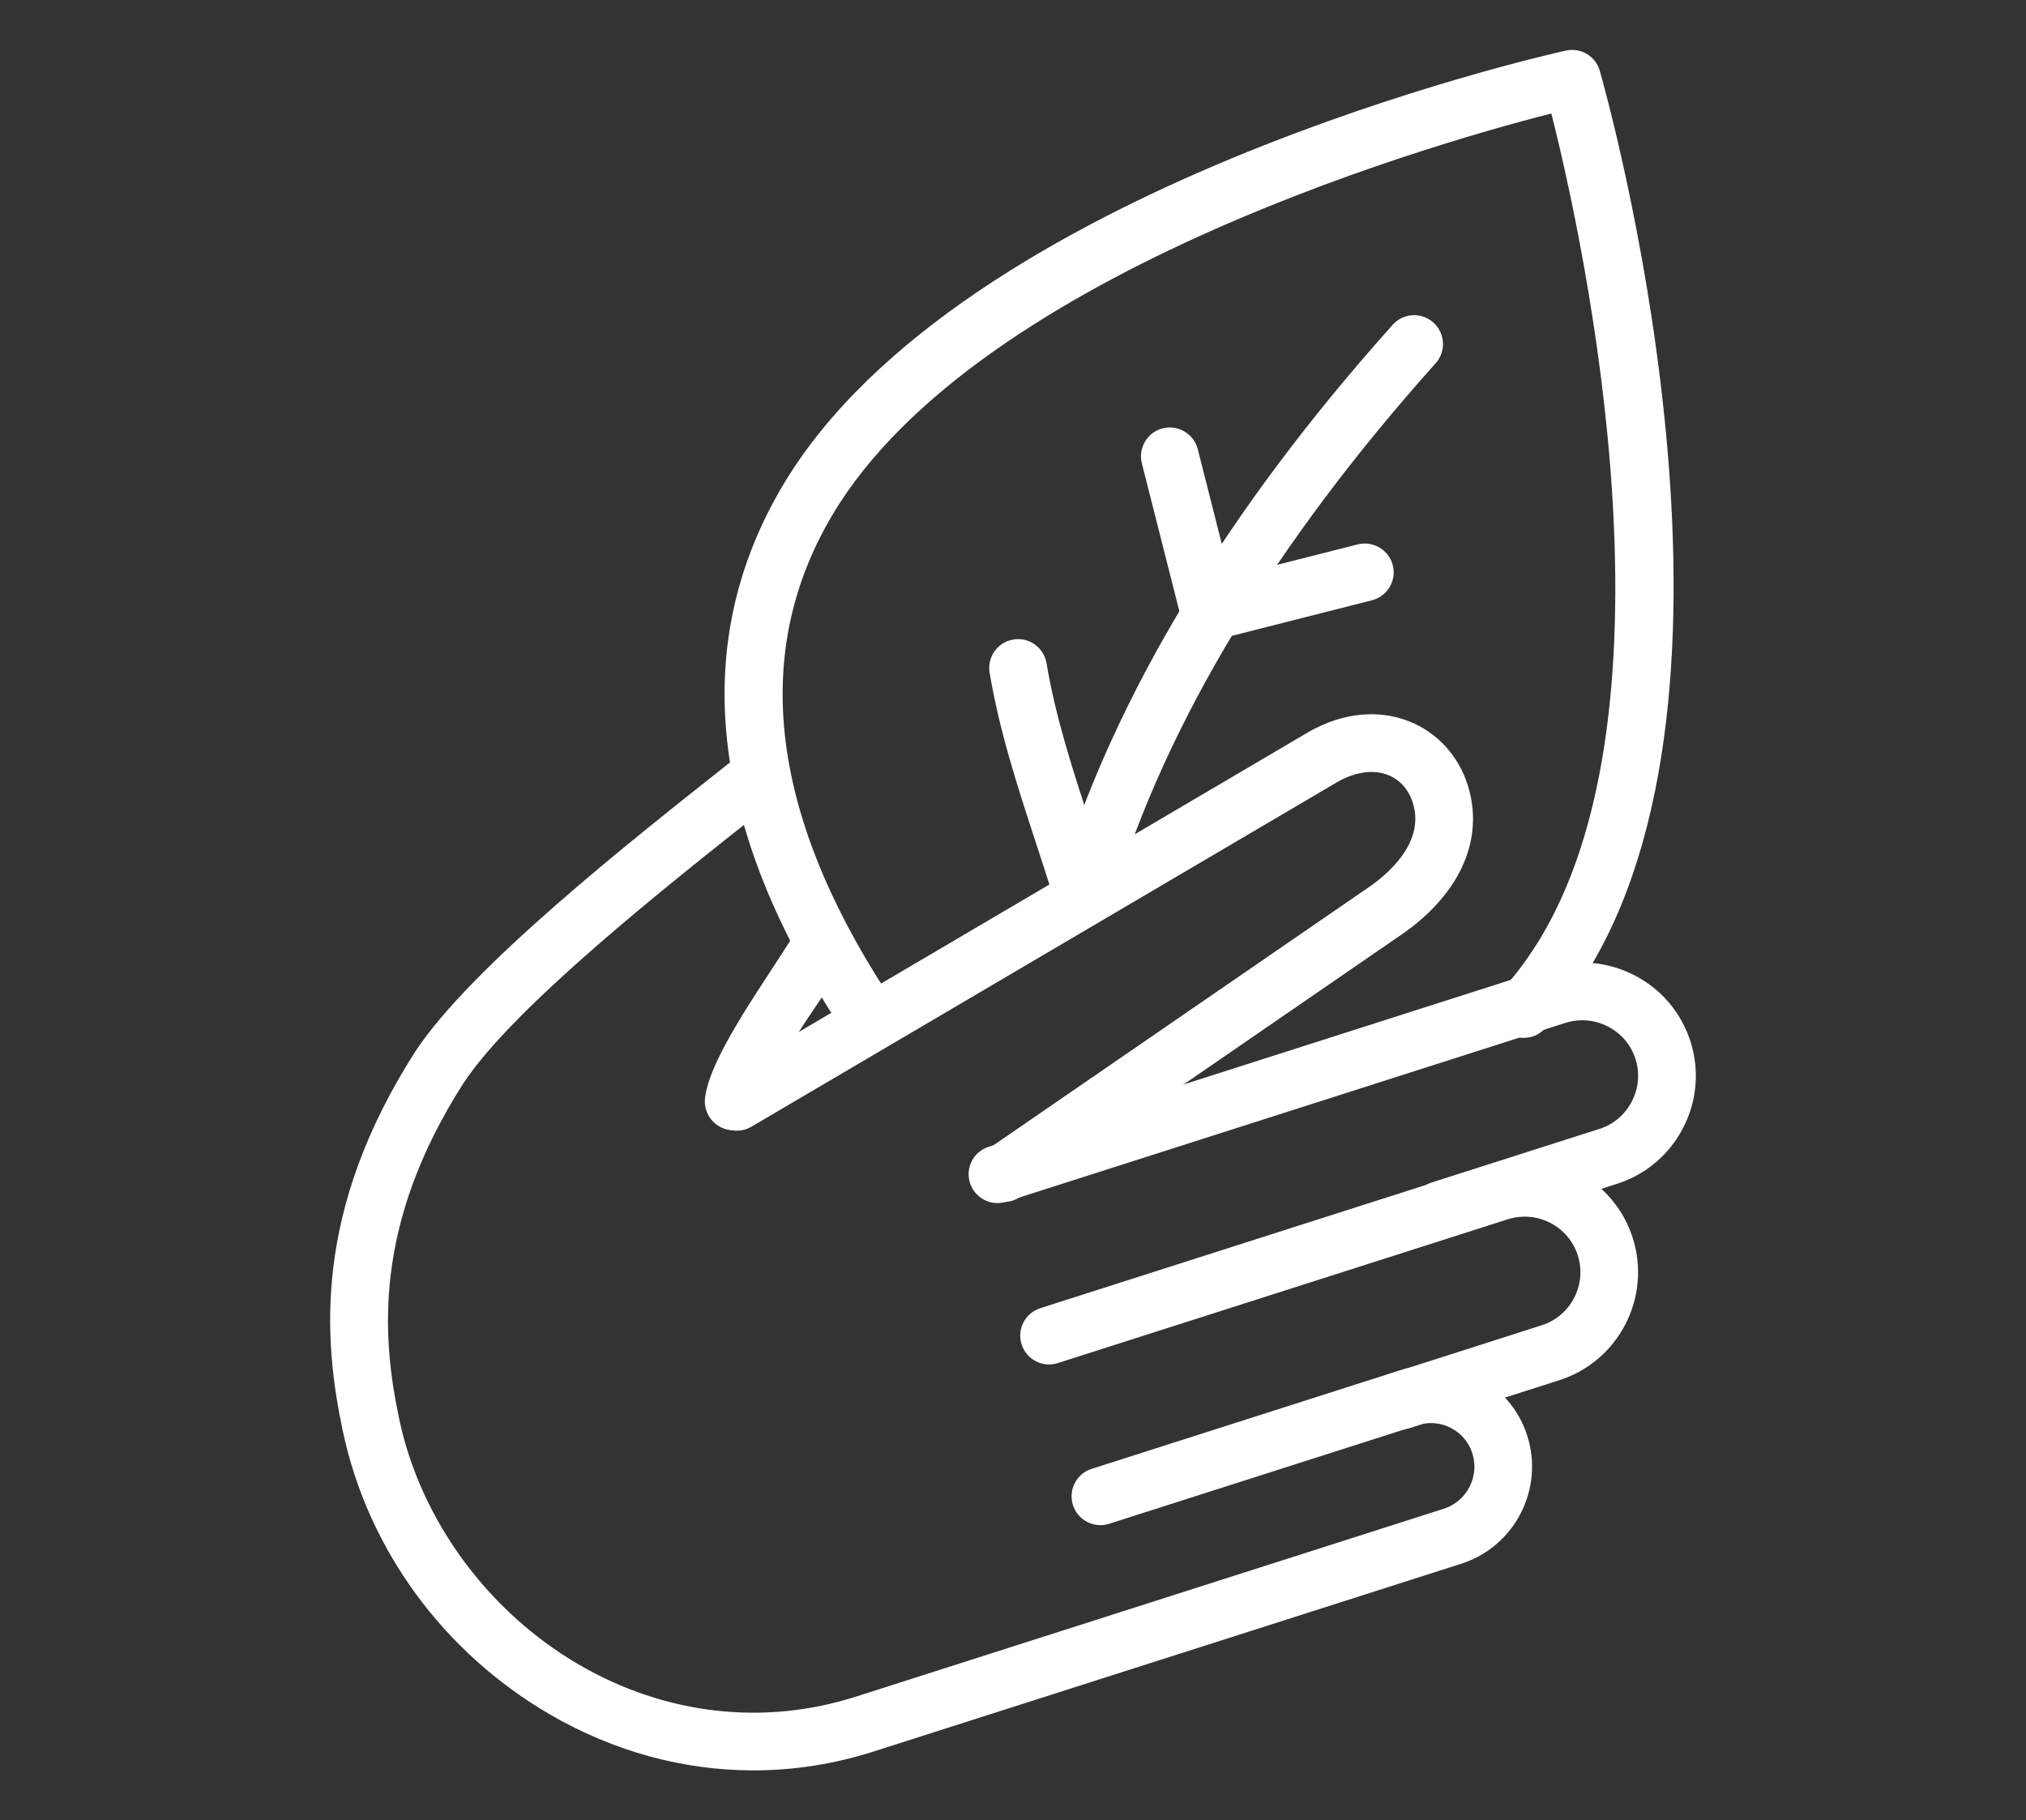
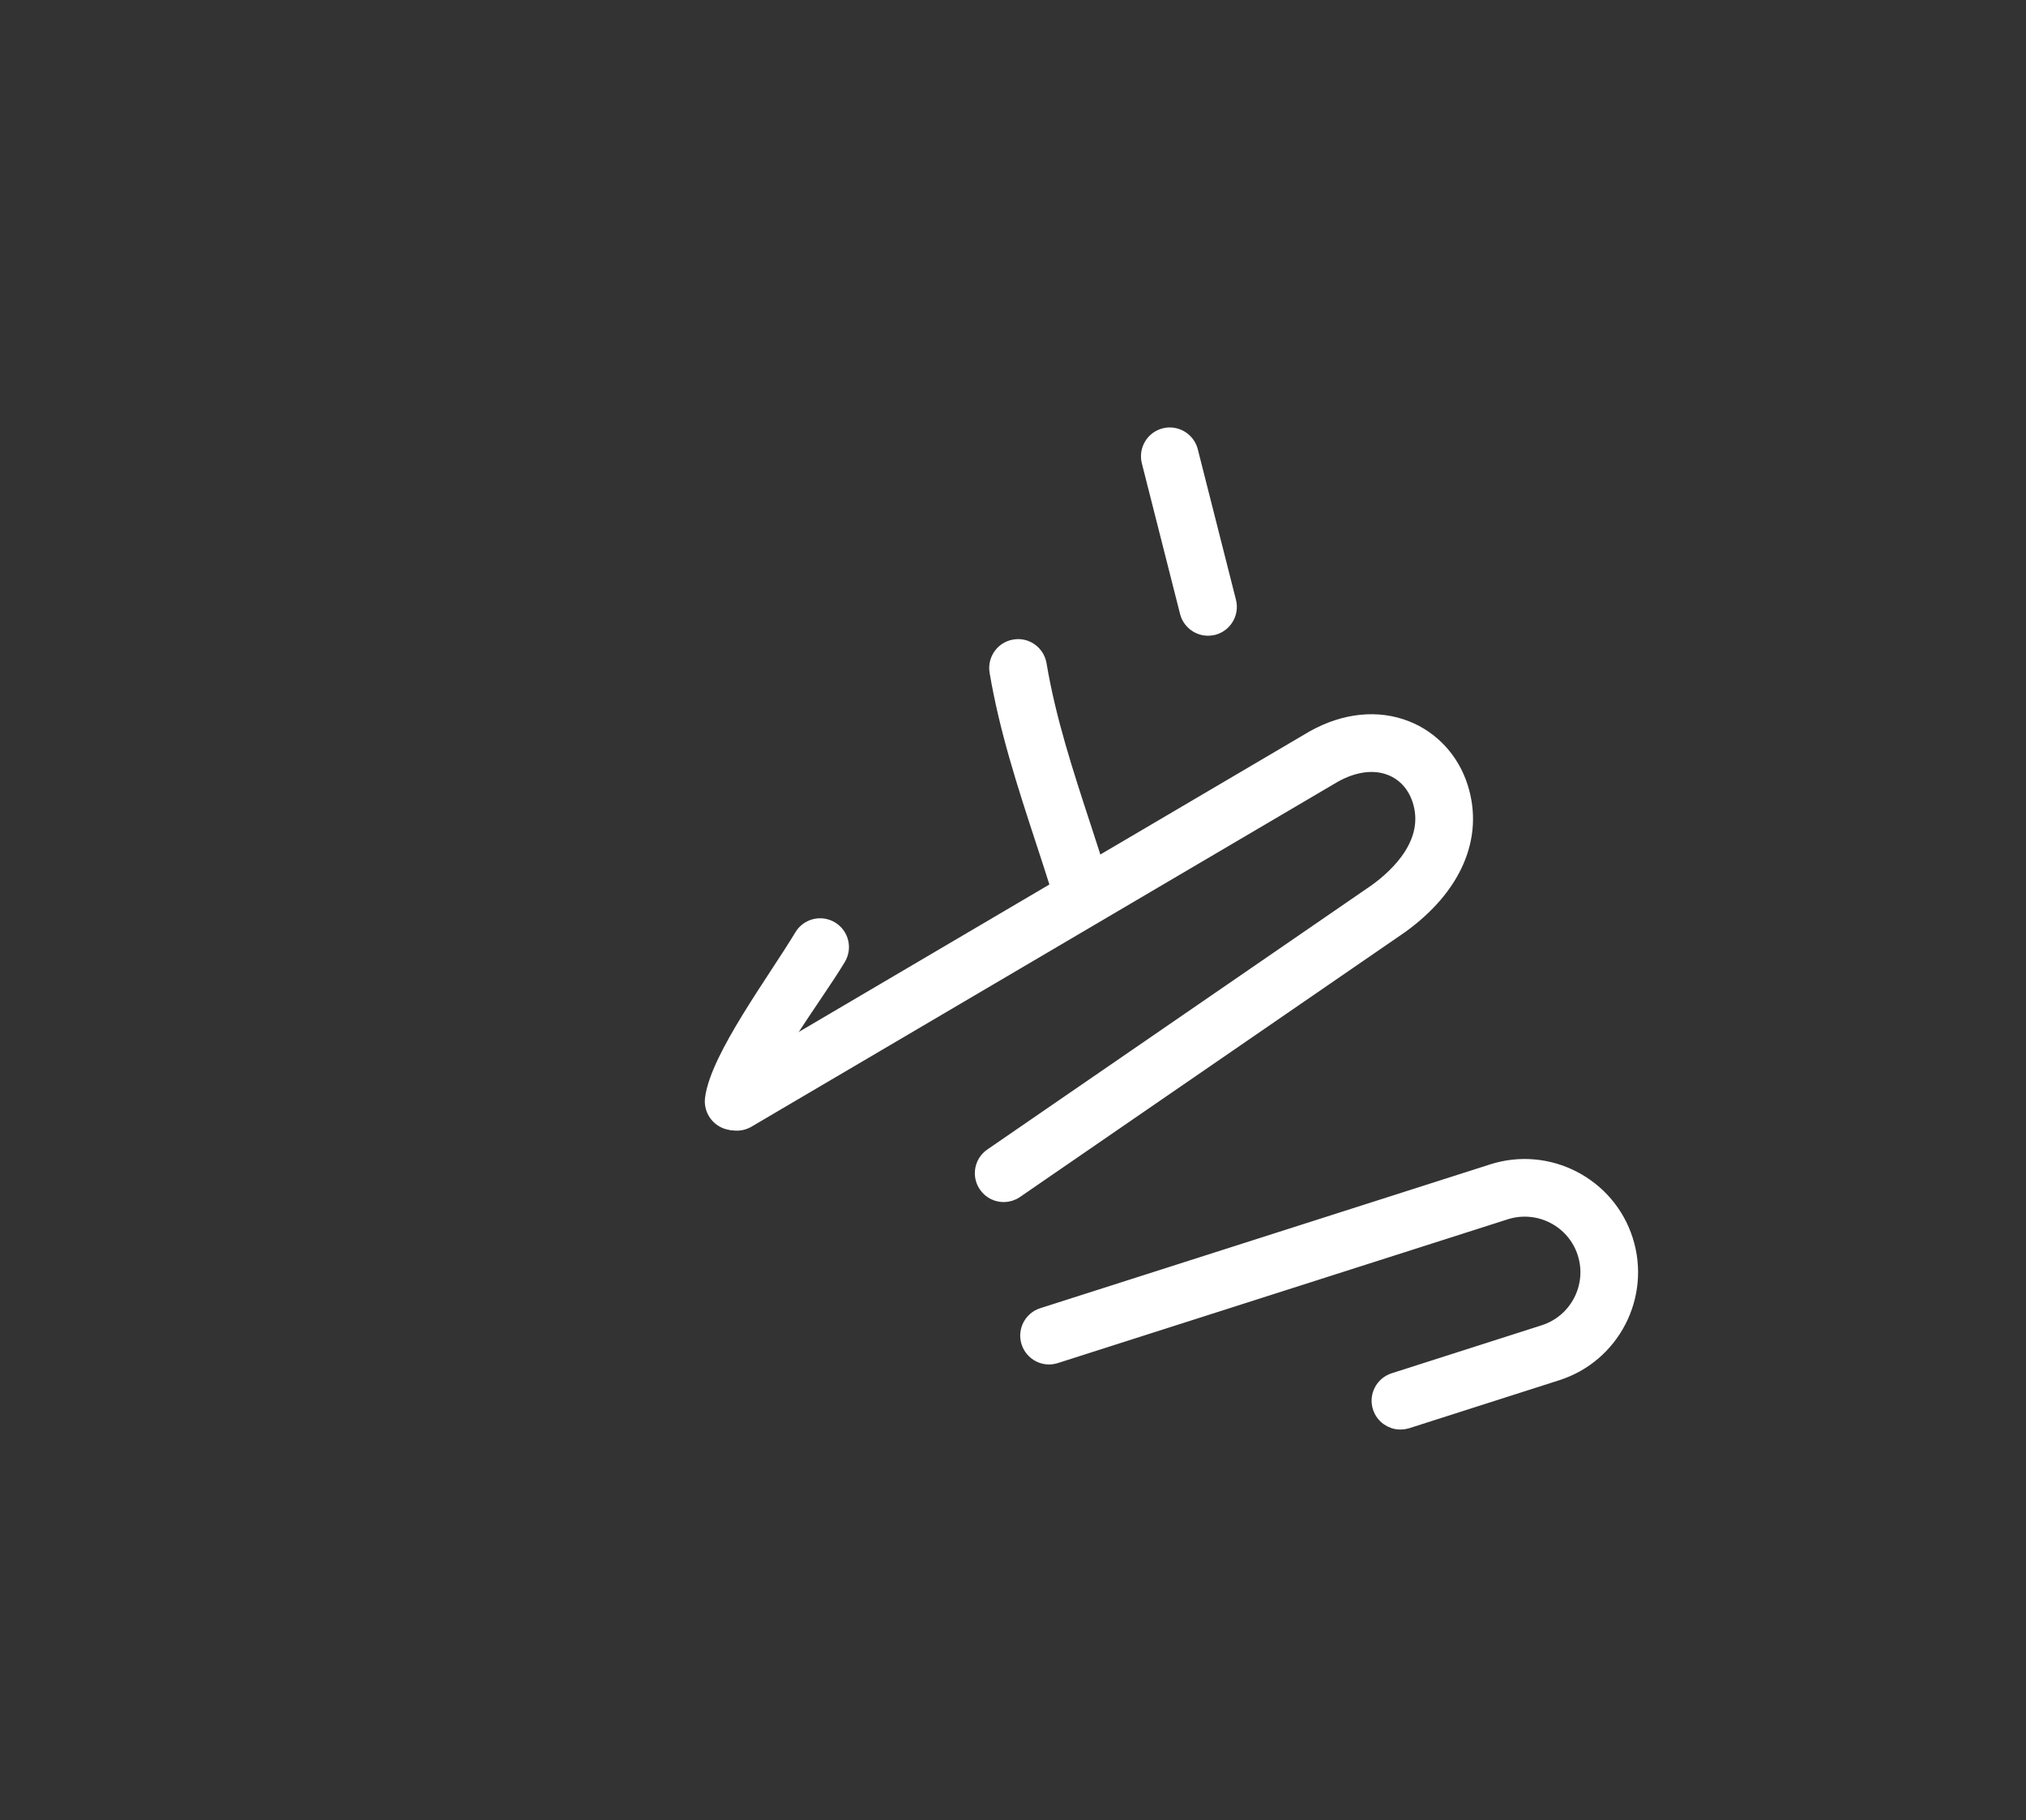
<svg xmlns="http://www.w3.org/2000/svg" version="1.1" id="Calque_1" x="0px" y="0px" width="69px" height="62px" viewBox="0 0 69 62" enable-background="new 0 0 69 62" xml:space="preserve">
  <rect x="0" y="0" width="69" height="62" fill="#333333" stroke="none" />
  <g>
    <g>
      <g>
        <path fill="#FFFFFF" stroke="#FFFFFF" stroke-width="0.6" stroke-miterlimit="10" d="M24.987,38.197     c-0.027,0-0.055-0.002-0.083-0.005c-0.374-0.047-0.64-0.388-0.595-0.761c0.17-1.39,2.132-4.019,3.037-5.523     c0.192-0.322,0.612-0.428,0.936-0.234c0.324,0.195,0.428,0.612,0.233,0.938c-0.803,1.337-2.705,3.788-2.851,4.986     C25.621,37.942,25.328,38.197,24.987,38.197z" />
      </g>
      <g>
-         <path fill="#FFFFFF" stroke="#FFFFFF" stroke-width="0.6" stroke-miterlimit="10" d="M25.66,60c-2.329,0-4.646-0.628-6.771-1.86     c-3.557-2.064-6.079-5.508-6.917-9.444c-0.665-3.12-0.989-7.385,2.415-12.704c1.846-2.817,7.24-7.083,10.463-9.631l0.408-0.322     c0.294-0.234,0.724-0.184,0.958,0.111c0.234,0.295,0.184,0.725-0.112,0.959l-0.409,0.322c-3.158,2.496-8.443,6.675-10.164,9.302     c-3.133,4.895-2.835,8.812-2.225,11.678c0.747,3.511,3.09,6.705,6.268,8.55c3.01,1.748,6.447,2.143,9.676,1.11l20.003-6.394     c0.461-0.146,0.838-0.465,1.059-0.894c0.222-0.43,0.262-0.919,0.115-1.38c-0.298-0.931-1.297-1.445-2.23-1.149l-10.512,3.36     c-0.358,0.116-0.741-0.082-0.857-0.441c-0.114-0.36,0.082-0.743,0.441-0.857l10.513-3.361c0.797-0.254,1.648-0.182,2.393,0.201     c0.746,0.383,1.297,1.035,1.553,1.834c0.531,1.665-0.39,3.455-2.057,3.987L29.665,59.37C28.349,59.791,27.001,60,25.66,60z" />
-       </g>
+         </g>
      <g>
        <path fill="#FFFFFF" stroke="#FFFFFF" stroke-width="0.6" stroke-miterlimit="10" d="M47.695,48.391     c-0.289,0-0.557-0.186-0.65-0.476c-0.114-0.357,0.084-0.74,0.442-0.855l5.11-1.635c1.153-0.368,1.792-1.605,1.423-2.76     c-0.368-1.153-1.604-1.788-2.759-1.422l-15.326,4.898c-0.357,0.117-0.741-0.084-0.856-0.441     c-0.116-0.358,0.082-0.743,0.441-0.857l15.325-4.899c1.868-0.596,3.878,0.438,4.474,2.306c0.599,1.871-0.438,3.879-2.306,4.475     l-5.111,1.635C47.833,48.38,47.765,48.391,47.695,48.391z" />
      </g>
      <g>
-         <path fill="#FFFFFF" stroke="#FFFFFF" stroke-width="0.6" stroke-miterlimit="10" d="M49.051,41.897     c-0.289,0-0.557-0.186-0.65-0.476c-0.115-0.359,0.084-0.743,0.443-0.857l5.721-1.828c0.555-0.177,1.01-0.563,1.278-1.086     c0.27-0.523,0.32-1.119,0.142-1.674c-0.176-0.556-0.563-1.009-1.085-1.278c-0.522-0.27-1.119-0.321-1.673-0.145l-19.048,6.091     c-0.359,0.116-0.743-0.084-0.858-0.442c-0.115-0.359,0.084-0.742,0.443-0.857l19.049-6.09c0.902-0.289,1.867-0.206,2.713,0.229     c0.848,0.438,1.472,1.175,1.761,2.079c0.287,0.901,0.207,1.865-0.229,2.712c-0.438,0.847-1.176,1.473-2.078,1.761l-5.721,1.827     C49.188,41.887,49.119,41.897,49.051,41.897z" />
-       </g>
+         </g>
      <g>
        <path fill="#FFFFFF" stroke="#FFFFFF" stroke-width="0.6" stroke-miterlimit="10" d="M34.184,40.643     c-0.219,0-0.432-0.104-0.563-0.297c-0.214-0.31-0.136-0.735,0.175-0.947l13.099-9.008c0.755-0.547,1.97-1.691,1.503-3.153     c-0.171-0.53-0.529-0.928-1.015-1.12c-0.573-0.228-1.267-0.141-1.954,0.239L25.432,38.122c-0.327,0.186-0.744,0.072-0.931-0.257     c-0.186-0.327-0.071-0.743,0.257-0.929l20.003-11.77c1.057-0.588,2.162-0.698,3.124-0.316c0.859,0.34,1.521,1.058,1.812,1.971     c0.533,1.666-0.201,3.374-2.018,4.683l-13.11,9.018C34.45,40.604,34.316,40.643,34.184,40.643z" />
      </g>
    </g>
    <g>
-       <path fill="#FFFFFF" stroke="#FFFFFF" stroke-width="0.6" stroke-miterlimit="10" d="M51.896,35.051    c-0.162,0-0.326-0.059-0.455-0.176c-0.281-0.252-0.305-0.683-0.052-0.963c0.507-0.566,0.967-1.192,1.364-1.86    c5.076-8.528,1.188-25.112,0.299-28.551C49.607,4.359,33.172,8.85,28.099,17.373c-2.832,4.756-2.214,10.332,1.838,16.576    c0.205,0.314,0.115,0.738-0.202,0.942c-0.317,0.207-0.739,0.115-0.944-0.2c-4.356-6.717-4.985-12.778-1.864-18.018    c5.951-9.997,25.63-14.473,26.465-14.656c0.354-0.081,0.705,0.13,0.804,0.477c0.236,0.825,5.682,20.258-0.271,30.255    c-0.441,0.744-0.954,1.441-1.521,2.074C52.269,34.973,52.083,35.051,51.896,35.051z" />
-     </g>
+       </g>
    <g>
-       <path fill="#FFFFFF" stroke="#FFFFFF" stroke-width="0.6" stroke-miterlimit="10" d="M36.984,30.938    c-0.065,0-0.132-0.01-0.199-0.028c-0.358-0.109-0.563-0.492-0.453-0.851c1.871-6.169,5.681-12.493,11.323-18.797    c0.249-0.282,0.682-0.303,0.962-0.053c0.281,0.252,0.305,0.683,0.054,0.963c-5.507,6.154-9.221,12.305-11.034,18.282    C37.548,30.749,37.278,30.938,36.984,30.938z" />
-     </g>
+       </g>
    <g>
      <path fill="#FFFFFF" stroke="#FFFFFF" stroke-width="0.6" stroke-miterlimit="10" d="M36.729,30.685    c-0.288,0-0.558-0.186-0.649-0.478c-0.169-0.534-0.339-1.057-0.507-1.569c-0.638-1.952-1.239-3.793-1.574-5.773    c-0.062-0.373,0.189-0.726,0.56-0.786c0.372-0.066,0.724,0.187,0.787,0.56c0.316,1.88,0.903,3.676,1.525,5.575    c0.167,0.518,0.34,1.044,0.511,1.583c0.112,0.36-0.088,0.743-0.445,0.856C36.867,30.675,36.798,30.685,36.729,30.685z" />
    </g>
    <g>
      <path fill="#FFFFFF" stroke="#FFFFFF" stroke-width="0.6" stroke-miterlimit="10" d="M41.141,21.353    c-0.305,0-0.581-0.206-0.661-0.516l-1.301-5.129c-0.092-0.365,0.129-0.736,0.493-0.828c0.359-0.093,0.735,0.127,0.83,0.493    l1.301,5.13c0.092,0.365-0.129,0.735-0.493,0.83C41.254,21.346,41.197,21.353,41.141,21.353z" />
    </g>
    <g>
-       <path fill="#FFFFFF" stroke="#FFFFFF" stroke-width="0.6" stroke-miterlimit="10" d="M41.352,21.479    c-0.306,0-0.582-0.206-0.662-0.516c-0.092-0.364,0.129-0.736,0.495-0.828l5.129-1.302c0.36-0.092,0.736,0.129,0.83,0.494    c0.093,0.365-0.129,0.735-0.495,0.829l-5.129,1.302C41.464,21.471,41.407,21.479,41.352,21.479z" />
-     </g>
+       </g>
  </g>
</svg>